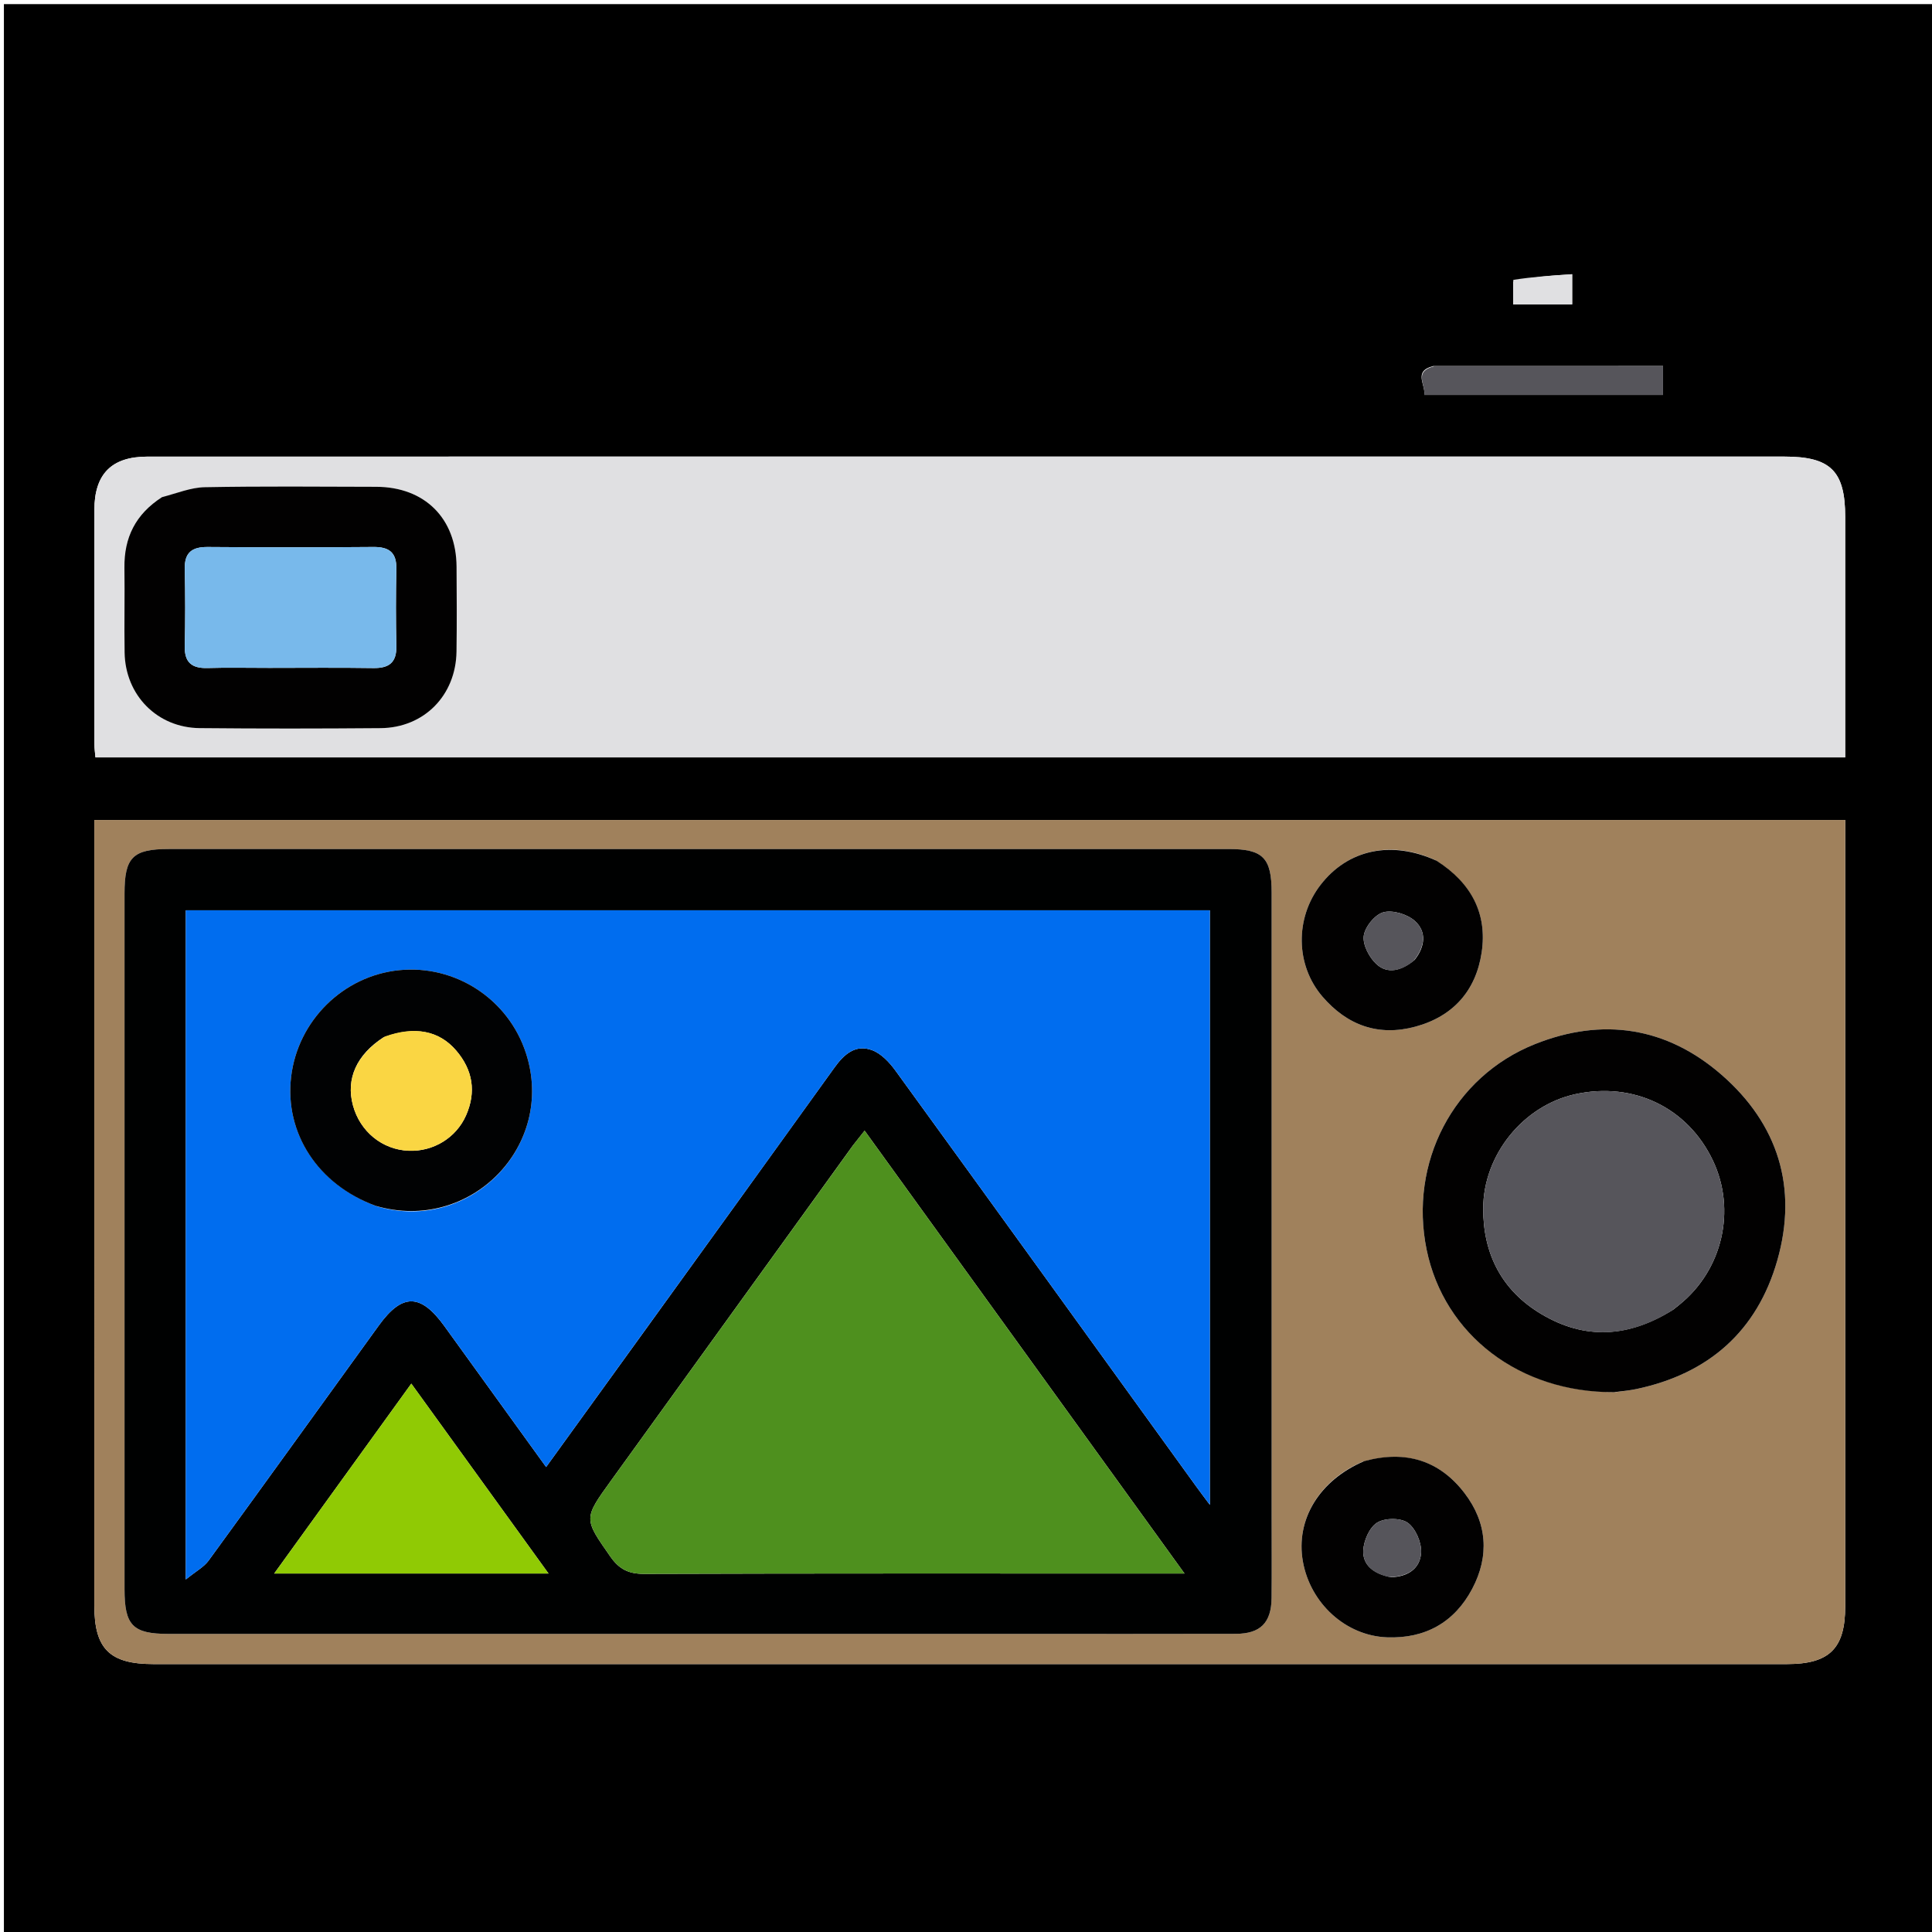
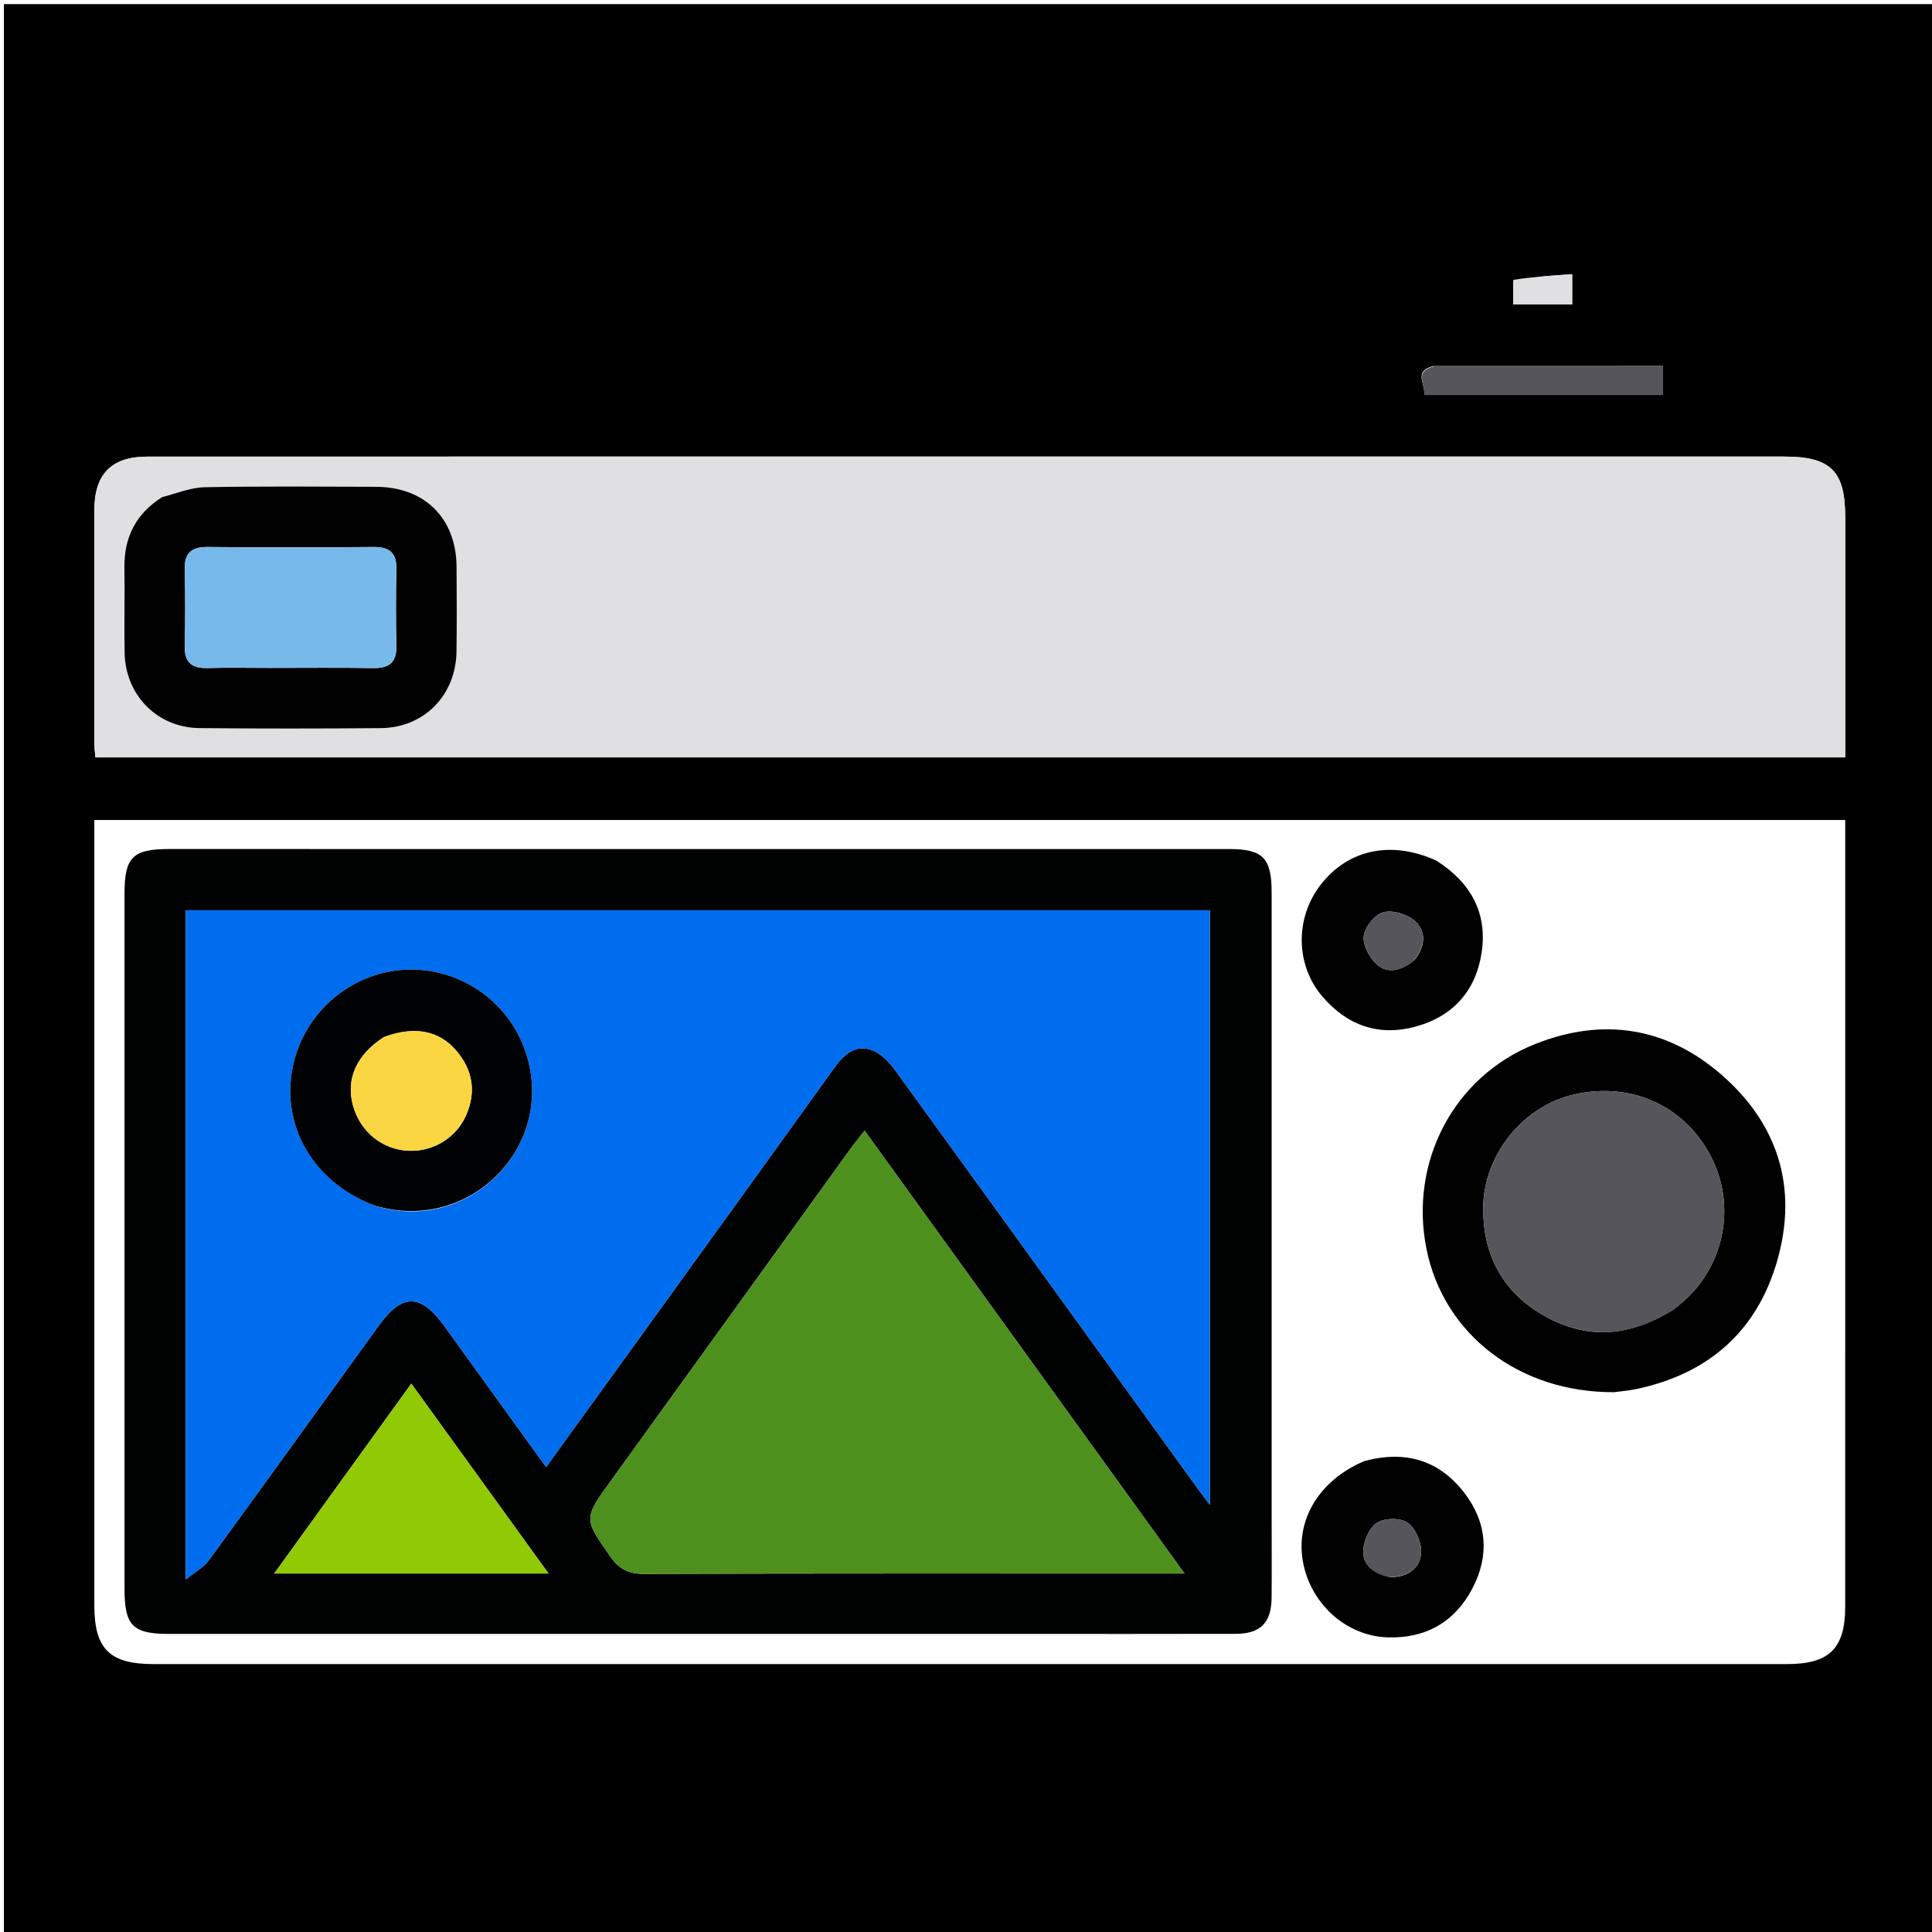
<svg xmlns="http://www.w3.org/2000/svg" version="1.1" id="Layer_1" x="0px" y="0px" width="100%" viewBox="0 0 512 512" enable-background="new 0 0 512 512" xml:space="preserve">
  <path fill="#000000" opacity="1" stroke="none" d=" M287,513   C191.357,513 96.213,513 1.035,513   C1.035,342.398 1.035,171.796 1.035,1.097   C171.56,1.097 342.12,1.097 512.84,1.097   C512.84,171.667 512.84,342.333 512.84,513   C437.796,513 362.648,513 287,513  M153.5,121   C115.35,121 77.2,120.987 39.05,121.009   C29.58,121.015 25.021,125.612 25.008,135.132   C24.981,155.79 24.994,176.448 25.013,197.105   C25.014,198.365 25.206,199.625 25.295,200.72   C180.03,200.72 334.384,200.72 489,200.72   C489,179.31 489.002,158.178 489,137.047   C488.998,124.821 485.156,121 472.861,121   C366.741,120.999 260.62,121 153.5,121  M24.999,302.5   C24.999,343.488 24.996,384.475 25.001,425.463   C25.002,436.981 29.061,441 40.69,441   C184.979,441.002 329.269,441.002 473.559,440.999   C484.822,440.999 488.997,436.869 488.998,425.707   C489.004,358.061 489.001,290.415 489.001,222.769   C489.001,220.991 489.001,219.213 489.001,217.312   C334.083,217.312 179.736,217.312 24.999,217.312   C24.999,245.582 24.999,273.541 24.999,302.5  M379.802,97.007   C374.377,98.401 377.904,101.992 377.438,104.664   C398.786,104.664 419.66,104.664 440.721,104.664   C440.721,102.08 440.721,99.838 440.721,96.998   C420.548,96.998 400.648,96.998 379.802,97.007  M401.007,74.641   C401.007,76.716 401.007,78.791 401.007,80.663   C406.774,80.663 411.85,80.663 416.645,80.663   C416.645,77.916 416.645,75.512 416.645,72.669   C411.204,73.027 406.141,73.359 401.007,74.641  z" />
-   <path fill="#E0E0E2" opacity="1" stroke="none" d=" M154,121   C260.62,121 366.741,120.999 472.861,121   C485.156,121 488.998,124.821 489,137.047   C489.002,158.178 489,179.31 489,200.72   C334.384,200.72 180.03,200.72 25.295,200.72   C25.206,199.625 25.014,198.365 25.013,197.105   C24.994,176.448 24.981,155.79 25.008,135.132   C25.021,125.612 29.58,121.015 39.05,121.009   C77.2,120.987 115.35,121 154,121  M42.615,131.946   C35.871,136.282 32.867,142.52 32.975,150.466   C33.077,157.951 32.904,165.439 33.021,172.924   C33.198,184.234 41.653,192.851 52.93,192.961   C68.899,193.116 84.872,193.1 100.841,192.968   C112.396,192.872 120.822,184.28 120.981,172.645   C121.083,165.16 121.042,157.672 120.994,150.186   C120.912,137.364 112.555,129.042 99.688,129.007   C84.549,128.965 69.407,128.834 54.274,129.114   C50.587,129.182 46.928,130.705 42.615,131.946  z" />
-   <path fill="#A0815C" opacity="1" stroke="none" d=" M24.999,302   C24.999,273.541 24.999,245.582 24.999,217.312   C179.736,217.312 334.083,217.312 489.001,217.312   C489.001,219.213 489.001,220.991 489.001,222.769   C489.001,290.415 489.004,358.061 488.998,425.707   C488.997,436.869 484.822,440.999 473.559,440.999   C329.269,441.002 184.979,441.002 40.69,441   C29.061,441 25.002,436.981 25.001,425.463   C24.996,384.475 24.999,343.488 24.999,302  M337.001,401.5   C337.001,346.527 337.002,291.554 336.999,236.581   C336.998,227.322 334.714,225.001 325.592,225.001   C231.972,224.998 138.351,224.999 44.73,225   C35.193,225.001 33.001,227.196 33,236.75   C32.998,298.22 32.998,359.69 33,421.159   C33.001,430.771 35.191,432.999 44.649,432.999   C119.612,433.002 194.575,433.001 269.538,433.001   C288.862,433.001 308.186,433.034 327.509,432.981   C334.031,432.963 336.919,430.027 336.984,423.49   C337.053,416.494 337,409.497 337.001,401.5  M428.228,368.925   C430.038,368.659 431.867,368.488 433.653,368.111   C452.79,364.075 465.658,352.77 471.008,334.008   C476.501,314.748 471.216,297.872 456.217,284.818   C441.672,272.16 424.71,269.536 406.755,276.71   C385.122,285.355 373.337,308.16 378.077,331.203   C382.714,353.744 402.723,369.088 428.228,368.925  M380.372,227.923   C368.7,222.604 357.193,225.107 349.925,234.547   C343.179,243.309 343.295,255.776 350.469,264.115   C357.005,271.711 365.281,274.738 375.12,272.066   C385.127,269.348 391.142,262.509 392.654,252.42   C394.213,242.026 389.843,233.95 380.372,227.923  M361.155,387.336   C349.597,392.284 343.32,402.739 345.275,413.787   C347.243,424.906 356.636,433.517 367.617,433.912   C377.685,434.275 385.436,429.957 390.148,421.06   C394.771,412.33 394.113,403.536 388.124,395.7   C381.492,387.022 372.538,384.236 361.155,387.336  z" />
+   <path fill="#E0E0E2" opacity="1" stroke="none" d=" M154,121   C260.62,121 366.741,120.999 472.861,121   C485.156,121 488.998,124.821 489,137.047   C489.002,158.178 489,179.31 489,200.72   C334.384,200.72 180.03,200.72 25.295,200.72   C25.206,199.625 25.014,198.365 25.013,197.105   C24.994,176.448 24.981,155.79 25.008,135.132   C25.021,125.612 29.58,121.015 39.05,121.009   C77.2,120.987 115.35,121 154,121  C35.871,136.282 32.867,142.52 32.975,150.466   C33.077,157.951 32.904,165.439 33.021,172.924   C33.198,184.234 41.653,192.851 52.93,192.961   C68.899,193.116 84.872,193.1 100.841,192.968   C112.396,192.872 120.822,184.28 120.981,172.645   C121.083,165.16 121.042,157.672 120.994,150.186   C120.912,137.364 112.555,129.042 99.688,129.007   C84.549,128.965 69.407,128.834 54.274,129.114   C50.587,129.182 46.928,130.705 42.615,131.946  z" />
  <path fill="#56555B" opacity="1" stroke="none" d=" M380.275,97.003   C400.648,96.998 420.548,96.998 440.721,96.998   C440.721,99.838 440.721,102.08 440.721,104.664   C419.66,104.664 398.786,104.664 377.438,104.664   C377.904,101.992 374.377,98.401 380.275,97.003  z" />
  <path fill="#E0E0E2" opacity="1" stroke="none" d=" M401.043,74.167   C406.141,73.359 411.204,73.027 416.645,72.669   C416.645,75.512 416.645,77.916 416.645,80.663   C411.85,80.663 406.774,80.663 401.007,80.663   C401.007,78.791 401.007,76.716 401.043,74.167  z" />
  <path fill="#020101" opacity="1" stroke="none" d=" M42.935,131.752   C46.928,130.705 50.587,129.182 54.274,129.114   C69.407,128.834 84.549,128.965 99.688,129.007   C112.555,129.042 120.912,137.364 120.994,150.186   C121.042,157.672 121.083,165.16 120.981,172.645   C120.822,184.28 112.396,192.872 100.841,192.968   C84.872,193.1 68.899,193.116 52.93,192.961   C41.653,192.851 33.198,184.234 33.021,172.924   C32.904,165.439 33.077,157.951 32.975,150.466   C32.867,142.52 35.871,136.282 42.935,131.752  M71.5,176.997   C80.649,176.997 89.798,176.902 98.945,177.04   C103.099,177.102 105.128,175.583 105.035,171.228   C104.89,164.411 104.89,157.587 105.035,150.77   C105.128,146.426 103.135,144.922 98.961,144.956   C84.325,145.076 69.686,145.072 55.05,144.959   C50.898,144.927 48.868,146.404 48.964,150.766   C49.113,157.582 49.121,164.407 48.961,171.223   C48.858,175.594 50.88,177.159 55.033,177.034   C60.185,176.879 65.344,176.997 71.5,176.997  z" />
  <path fill="#000101" opacity="1" stroke="none" d=" M337.001,402   C337,409.497 337.053,416.494 336.984,423.49   C336.919,430.027 334.031,432.963 327.509,432.981   C308.186,433.034 288.862,433.001 269.538,433.001   C194.575,433.001 119.612,433.002 44.649,432.999   C35.191,432.999 33.001,430.771 33,421.159   C32.998,359.69 32.998,298.22 33,236.75   C33.001,227.196 35.193,225.001 44.73,225   C138.351,224.999 231.972,224.998 325.592,225.001   C334.714,225.001 336.998,227.322 336.999,236.581   C337.002,291.554 337.001,346.527 337.001,402  M170.56,353.05   C187.424,329.688 204.316,306.345 221.124,282.943   C223.666,279.403 226.713,276.677 231.1,278.302   C233.514,279.196 235.7,281.519 237.288,283.706   C263.901,320.366 290.403,357.108 316.934,393.828   C318.026,395.34 319.156,396.825 320.624,398.8   C320.624,345.644 320.624,293.421 320.624,241.239   C229.99,241.239 139.732,241.239 49.237,241.239   C49.237,299.893 49.237,358.31 49.237,418.58   C51.946,416.381 54.031,415.29 55.274,413.586   C70.385,392.861 85.36,372.037 100.396,351.258   C106.599,342.688 111.481,342.745 117.746,351.411   C126.611,363.671 135.46,375.943 144.727,388.779   C153.405,376.763 161.763,365.191 170.56,353.05  M226.021,303.572   C204.683,333.142 183.356,362.72 162,392.276   C154.584,402.54 154.706,402.407 161.731,412.485   C164.094,415.875 166.586,417.11 170.72,417.096   C216.192,416.942 261.664,416.999 307.137,416.999   C309.009,416.999 310.882,416.999 313.907,416.999   C285.168,377.213 257.264,338.584 229.131,299.637   C227.878,301.212 227.162,302.112 226.021,303.572  M77.939,417.002   C100.126,417.002 122.313,417.002 145.366,417.002   C132.921,399.778 121.159,383.501 109.002,366.676   C96.81,383.56 85.005,399.91 72.663,417.002   C74.831,417.002 75.949,417.002 77.939,417.002  z" />
  <path fill="#020101" opacity="1" stroke="none" d=" M427.768,368.942   C402.723,369.088 382.714,353.744 378.077,331.203   C373.337,308.16 385.122,285.355 406.755,276.71   C424.71,269.536 441.672,272.16 456.217,284.818   C471.216,297.872 476.501,314.748 471.008,334.008   C465.658,352.77 452.79,364.075 433.653,368.111   C431.867,368.488 430.038,368.659 427.768,368.942  M443.449,347.051   C443.969,346.635 444.489,346.219 445.009,345.803   C456.473,336.633 460.189,320.685 453.927,307.533   C447.247,293.504 432.916,286.603 417.455,289.971   C403.746,292.957 393.073,305.997 393.061,320.319   C393.052,332.332 397.976,341.986 408.442,348.229   C419.972,355.106 431.538,354.519 443.449,347.051  z" />
  <path fill="#020101" opacity="1" stroke="none" d=" M380.701,228.1   C389.843,233.95 394.213,242.026 392.654,252.42   C391.142,262.509 385.127,269.348 375.12,272.066   C365.281,274.738 357.005,271.711 350.469,264.115   C343.295,255.776 343.179,243.309 349.925,234.547   C357.193,225.107 368.7,222.604 380.701,228.1  M374.908,254.363   C377.634,250.911 378.166,246.926 374.935,244.044   C372.94,242.265 369.079,241.105 366.614,241.761   C364.377,242.357 361.721,245.634 361.409,248.012   C361.098,250.386 362.872,253.766 364.804,255.529   C367.675,258.148 371.303,257.37 374.908,254.363  z" />
  <path fill="#020101" opacity="1" stroke="none" d=" M361.539,387.211   C372.538,384.236 381.492,387.022 388.124,395.7   C394.113,403.536 394.771,412.33 390.148,421.06   C385.436,429.957 377.685,434.275 367.617,433.912   C356.636,433.517 347.243,424.906 345.275,413.787   C343.32,402.739 349.597,392.284 361.539,387.211  M368.618,417.97   C373.031,417.891 376.404,415.686 376.611,411.42   C376.739,408.762 375.141,405.04 373.061,403.548   C371.187,402.204 366.976,402.25 364.947,403.521   C362.912,404.794 361.397,408.3 361.279,410.902   C361.103,414.751 364.006,417.082 368.618,417.97  z" />
  <path fill="#78B9EB" opacity="1" stroke="none" d=" M71.001,176.997   C65.344,176.997 60.185,176.879 55.033,177.034   C50.88,177.159 48.858,175.594 48.961,171.223   C49.121,164.407 49.113,157.582 48.964,150.766   C48.868,146.404 50.898,144.927 55.05,144.959   C69.686,145.072 84.325,145.076 98.961,144.956   C103.135,144.922 105.128,146.426 105.035,150.77   C104.89,157.587 104.89,164.411 105.035,171.228   C105.128,175.583 103.099,177.102 98.945,177.04   C89.798,176.902 80.649,176.997 71.001,176.997  z" />
  <path fill="#006DEF" opacity="1" stroke="none" d=" M170.34,353.334   C161.763,365.191 153.405,376.763 144.727,388.779   C135.46,375.943 126.611,363.671 117.746,351.411   C111.481,342.745 106.599,342.688 100.396,351.258   C85.36,372.037 70.385,392.861 55.274,413.586   C54.031,415.29 51.946,416.381 49.237,418.58   C49.237,358.31 49.237,299.893 49.237,241.239   C139.732,241.239 229.99,241.239 320.624,241.239   C320.624,293.421 320.624,345.644 320.624,398.8   C319.156,396.825 318.026,395.34 316.934,393.828   C290.403,357.108 263.901,320.366 237.288,283.706   C235.7,281.519 233.514,279.196 231.1,278.302   C226.713,276.677 223.666,279.403 221.124,282.943   C204.316,306.345 187.424,329.688 170.34,353.334  M100.002,319.733   C124.694,326.867 147.315,303.584 139.398,279.143   C134.746,264.782 120.723,255.608 105.787,257.108   C90.949,258.598 78.913,270.48 77.148,285.381   C75.382,300.294 84.257,313.965 100.002,319.733  z" />
  <path fill="#4E901E" opacity="1" stroke="none" d=" M226.233,303.292   C227.162,302.112 227.878,301.212 229.131,299.637   C257.264,338.584 285.168,377.213 313.907,416.999   C310.882,416.999 309.009,416.999 307.137,416.999   C261.664,416.999 216.192,416.942 170.72,417.096   C166.586,417.11 164.094,415.875 161.731,412.485   C154.706,402.407 154.584,402.54 162,392.276   C183.356,362.72 204.683,333.142 226.233,303.292  z" />
  <path fill="#90CA04" opacity="1" stroke="none" d=" M77.503,417.002   C75.949,417.002 74.831,417.002 72.663,417.002   C85.005,399.91 96.81,383.56 109.002,366.676   C121.159,383.501 132.921,399.778 145.366,417.002   C122.313,417.002 100.126,417.002 77.503,417.002  z" />
  <path fill="#56555B" opacity="1" stroke="none" d=" M443.158,347.266   C431.538,354.519 419.972,355.106 408.442,348.229   C397.976,341.986 393.052,332.332 393.061,320.319   C393.073,305.997 403.746,292.957 417.455,289.971   C432.916,286.603 447.247,293.504 453.927,307.533   C460.189,320.685 456.473,336.633 445.009,345.803   C444.489,346.219 443.969,346.635 443.158,347.266  z" />
  <path fill="#56555B" opacity="1" stroke="none" d=" M374.634,254.637   C371.303,257.37 367.675,258.148 364.804,255.529   C362.872,253.766 361.098,250.386 361.409,248.012   C361.721,245.634 364.377,242.357 366.614,241.761   C369.079,241.105 372.94,242.265 374.935,244.044   C378.166,246.926 377.634,250.911 374.634,254.637  z" />
  <path fill="#56555B" opacity="1" stroke="none" d=" M368.223,417.941   C364.006,417.082 361.103,414.751 361.279,410.902   C361.397,408.3 362.912,404.794 364.947,403.521   C366.976,402.25 371.187,402.204 373.061,403.548   C375.141,405.04 376.739,408.762 376.611,411.42   C376.404,415.686 373.031,417.891 368.223,417.941  z" />
  <path fill="#010203" opacity="1" stroke="none" d=" M99.627,319.581   C84.257,313.965 75.382,300.294 77.148,285.381   C78.913,270.48 90.949,258.598 105.787,257.108   C120.723,255.608 134.746,264.782 139.398,279.143   C147.315,303.584 124.694,326.867 99.627,319.581  M101.647,274.891   C94.486,279.517 91.62,285.902 93.539,292.95   C95.433,299.905 101.319,304.687 108.327,304.965   C114.813,305.222 120.878,301.546 123.501,295.608   C126.257,289.372 125.301,283.558 120.919,278.43   C116.371,273.106 109.906,271.843 101.647,274.891  z" />
  <path fill="#FAD643" opacity="1" stroke="none" d=" M101.982,274.697   C109.906,271.843 116.371,273.106 120.919,278.43   C125.301,283.558 126.257,289.372 123.501,295.608   C120.878,301.546 114.813,305.222 108.327,304.965   C101.319,304.687 95.433,299.905 93.539,292.95   C91.62,285.902 94.486,279.517 101.982,274.697  z" />
</svg>